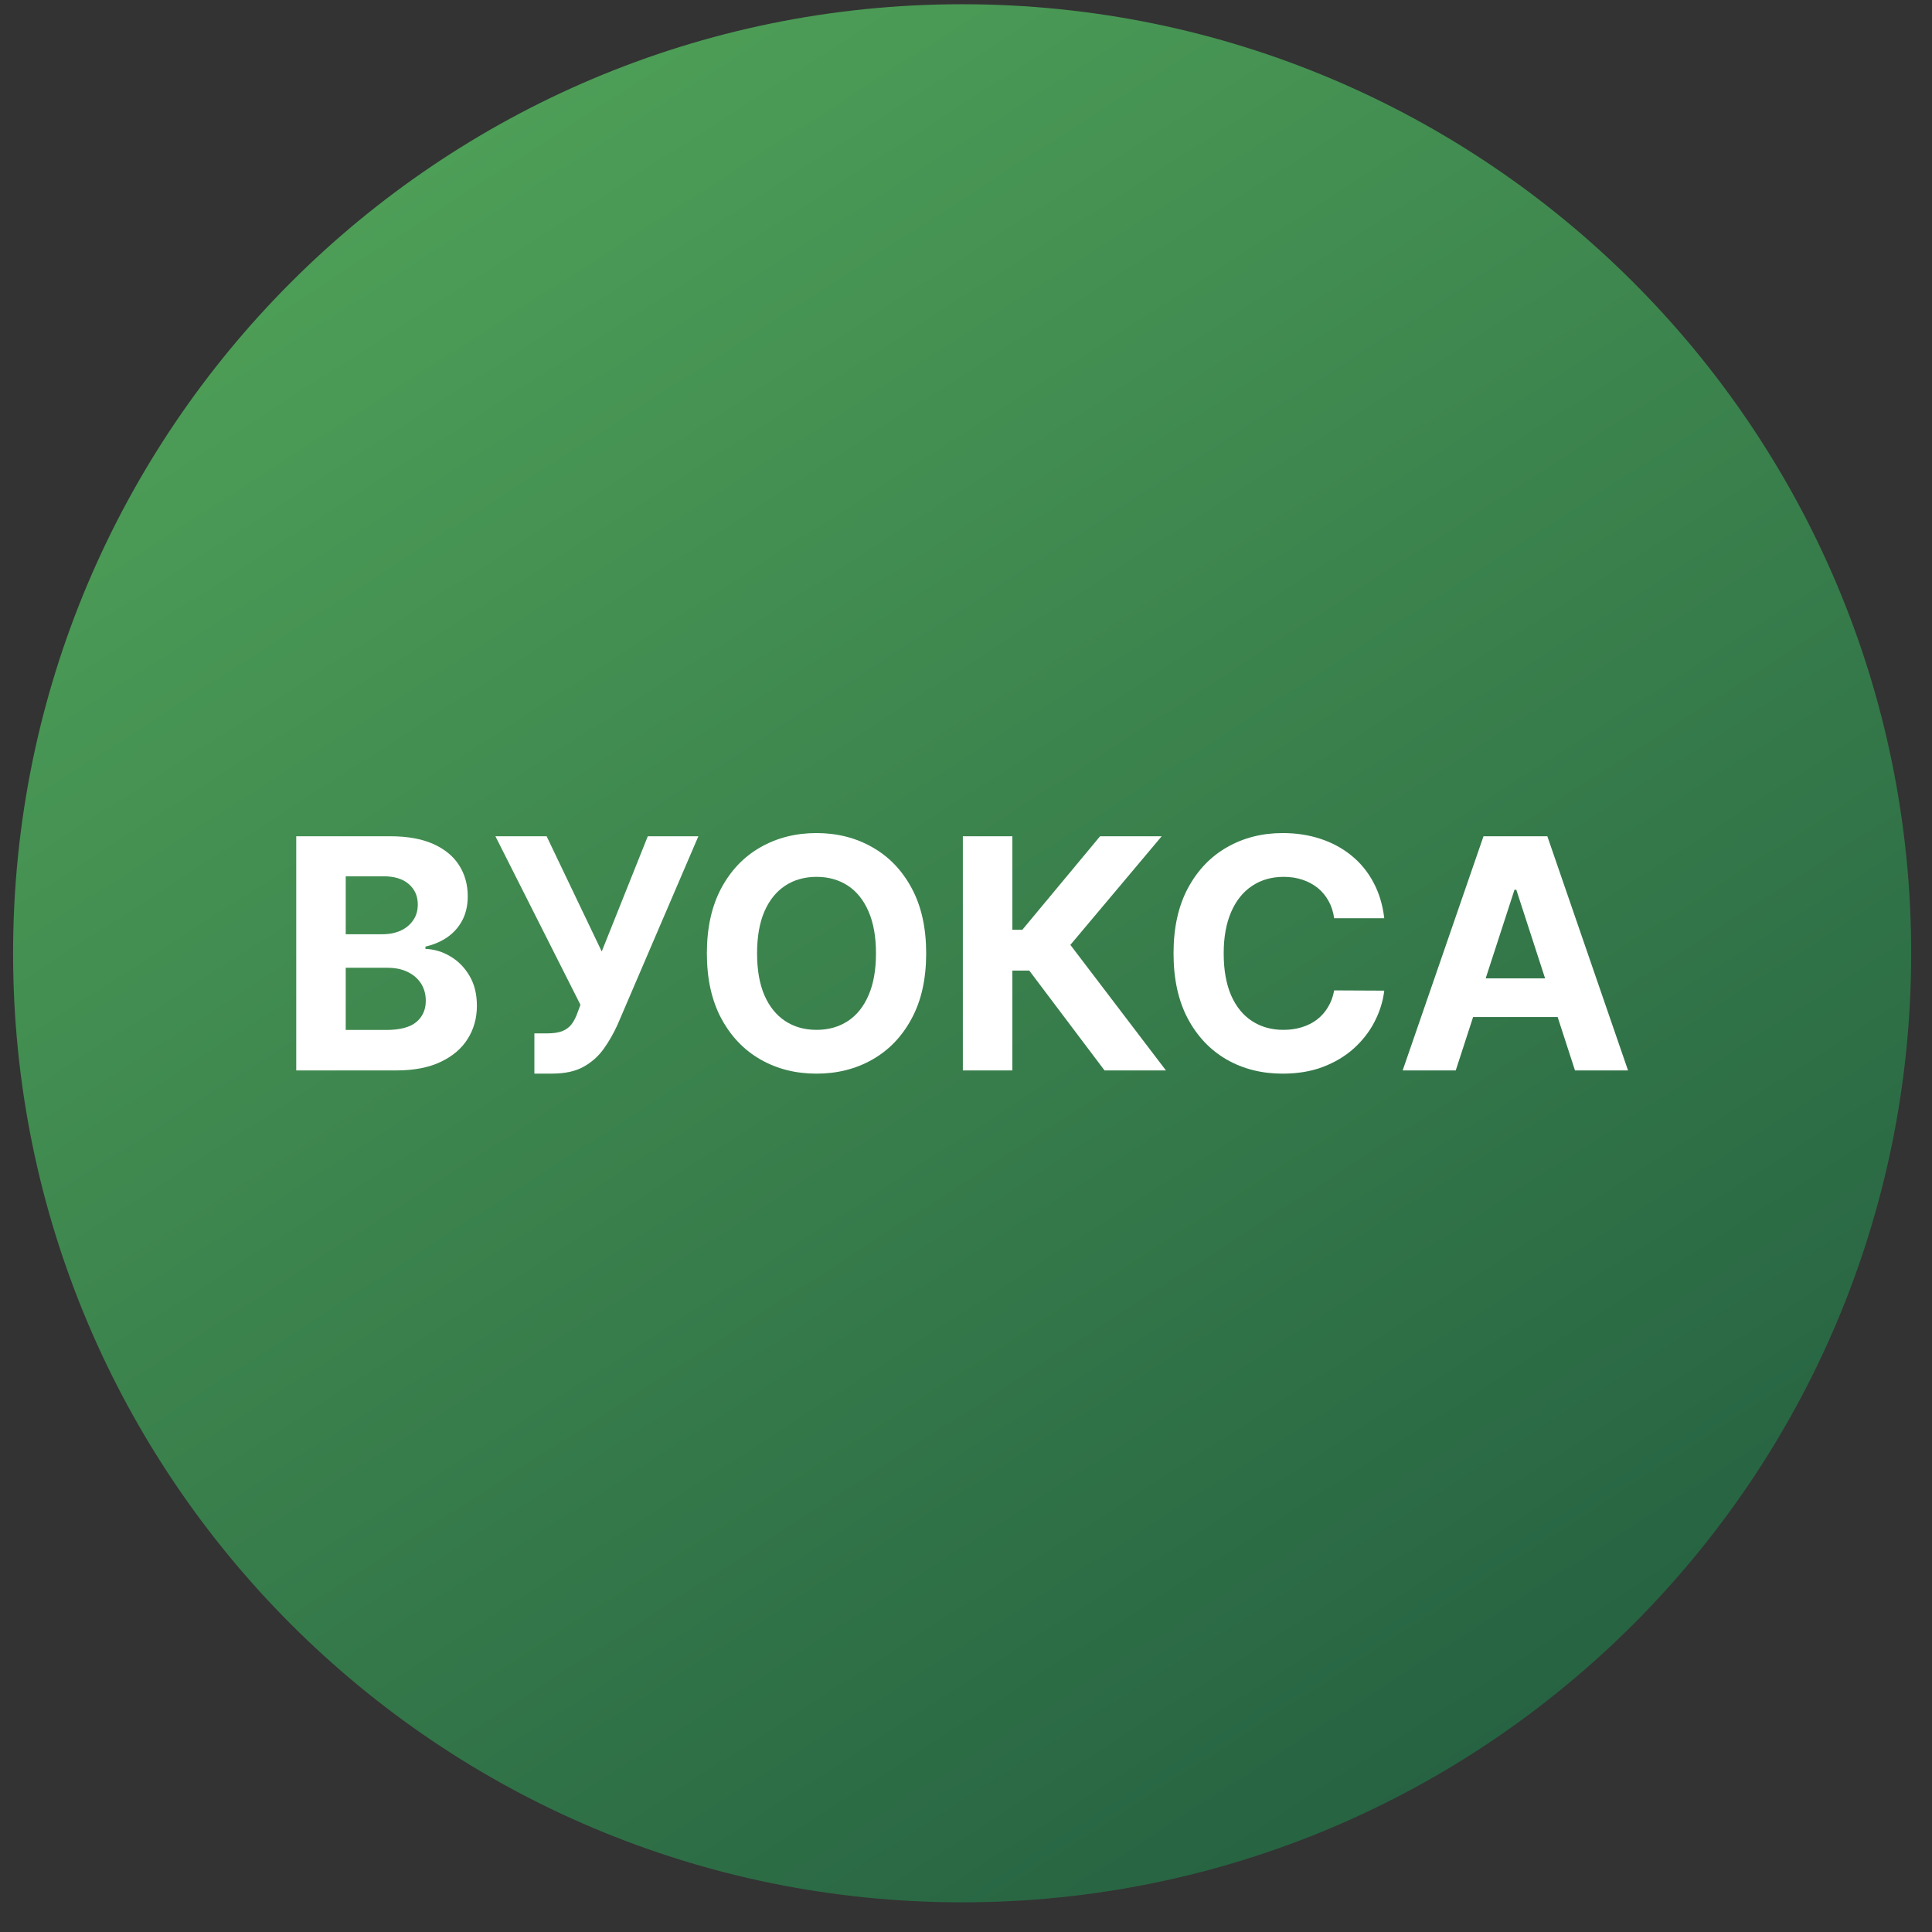
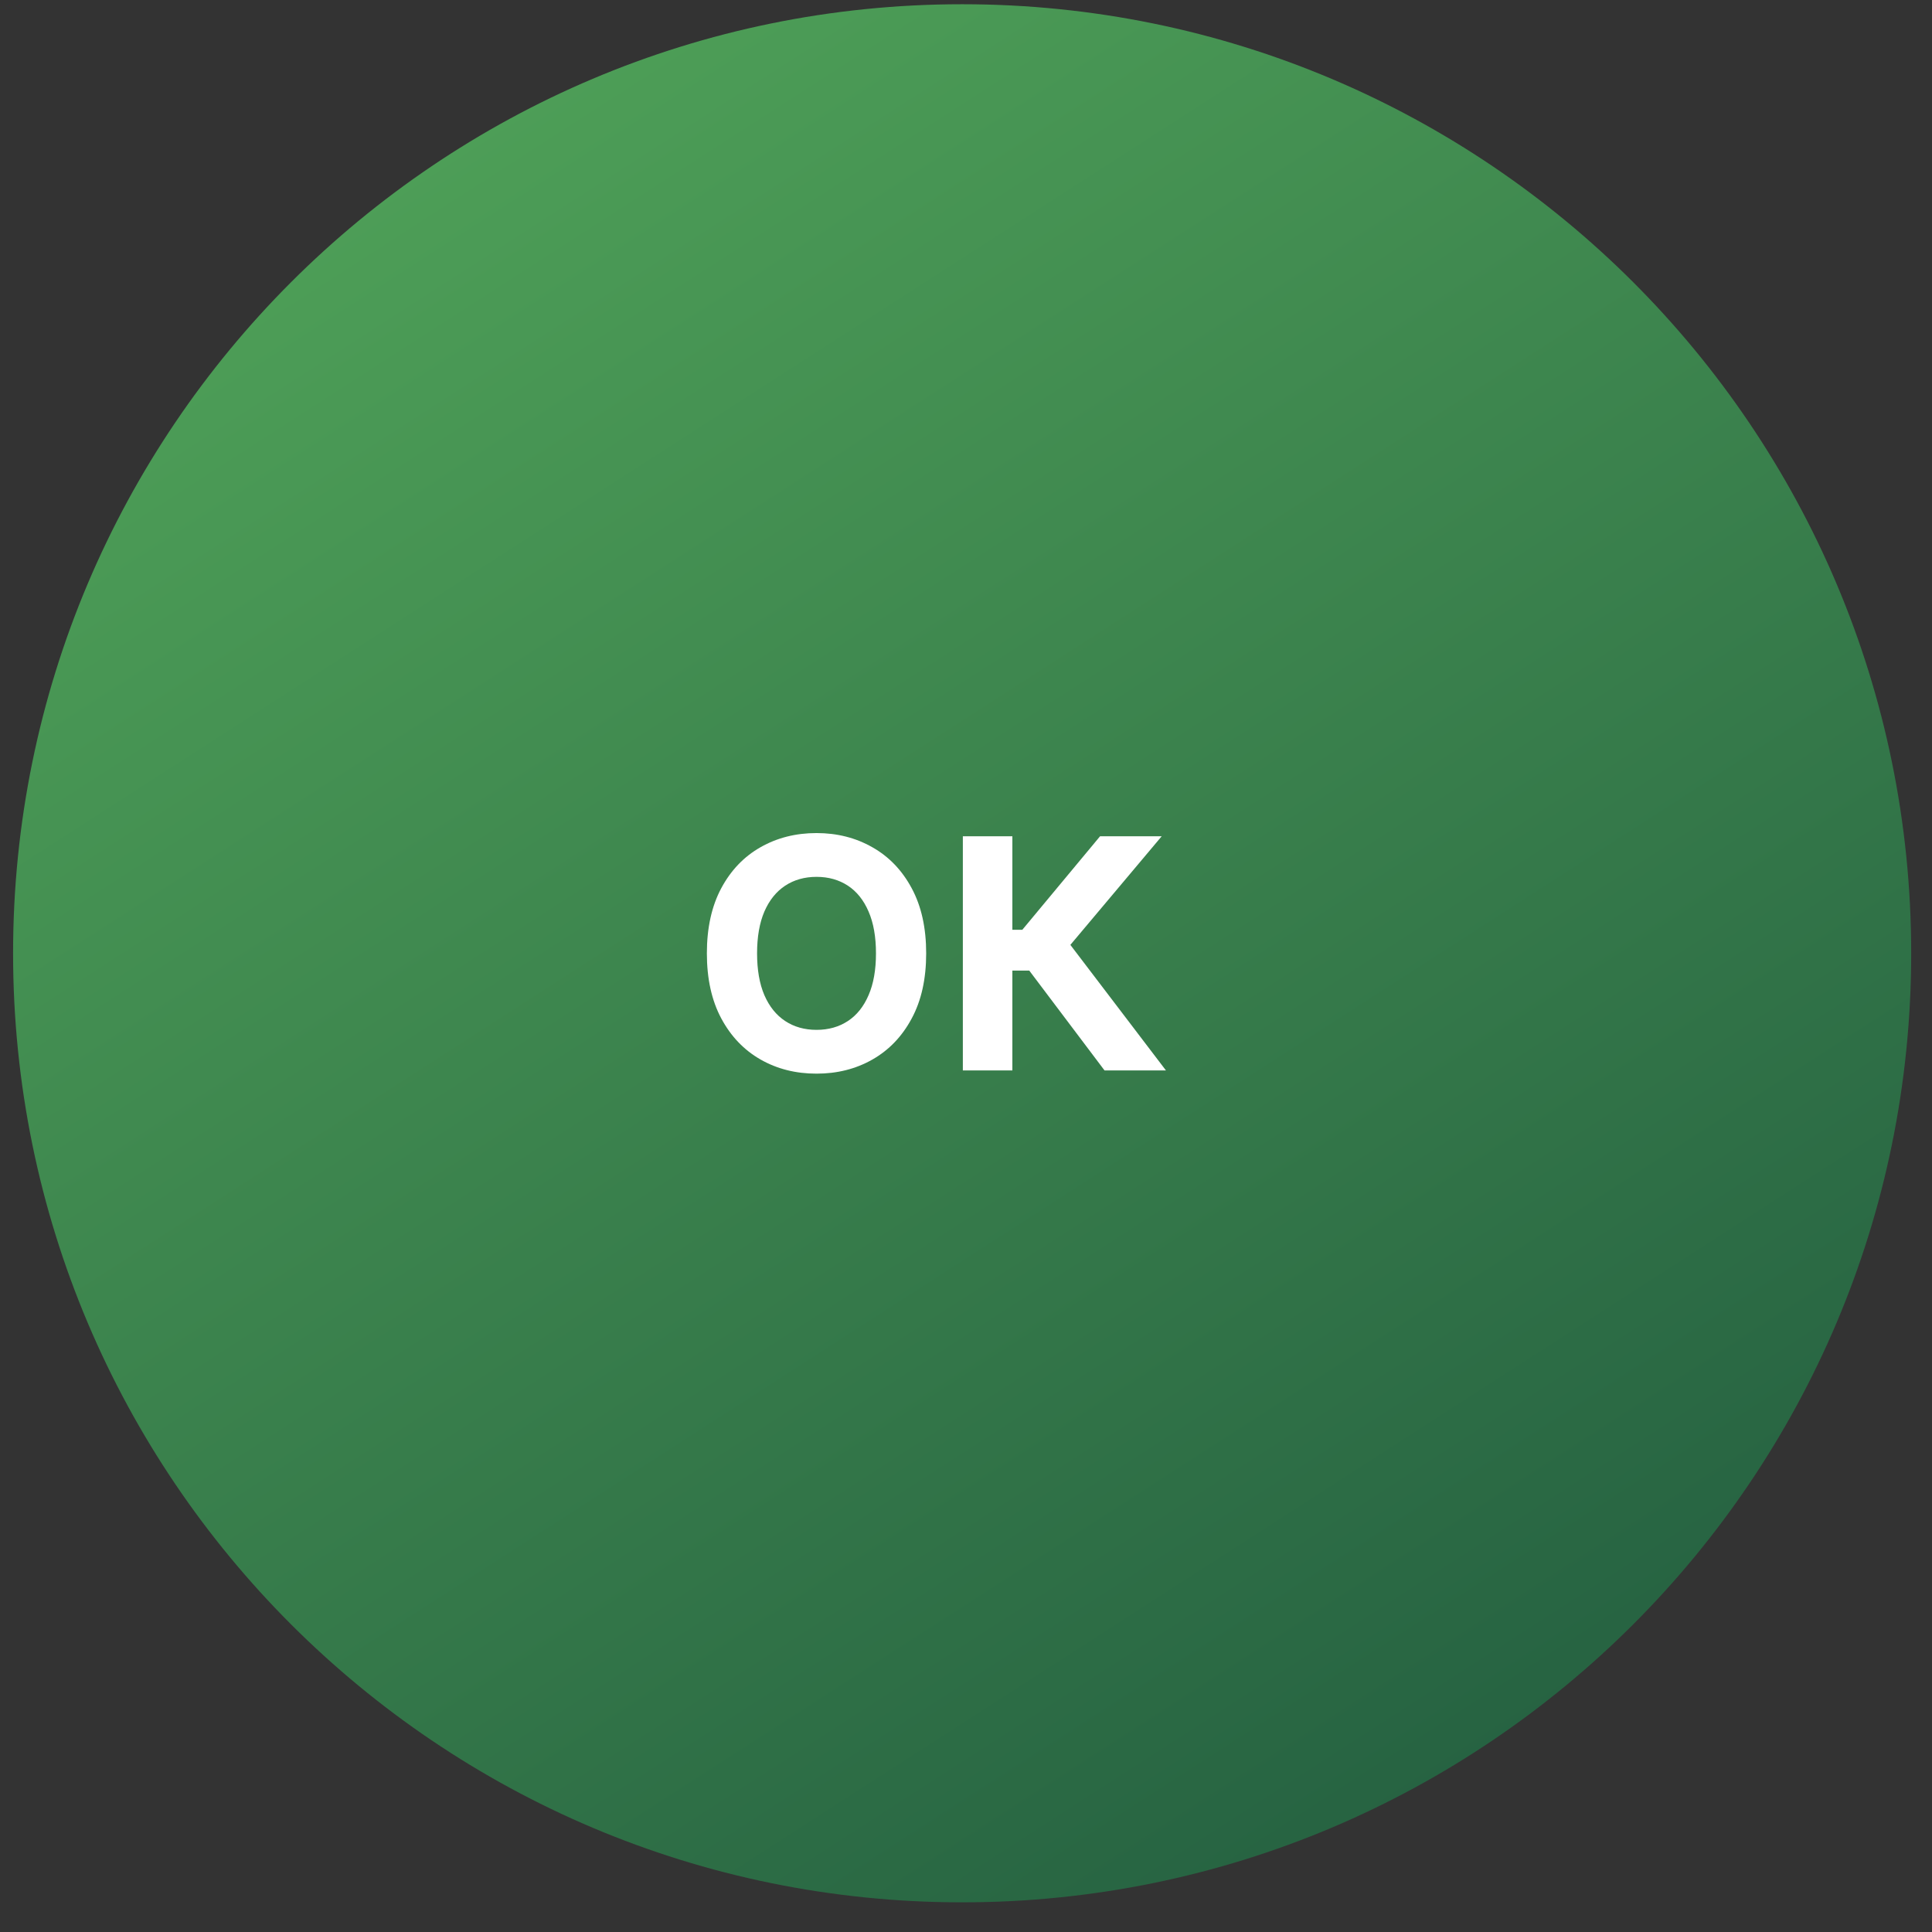
<svg xmlns="http://www.w3.org/2000/svg" width="57" height="57" viewBox="0 0 57 57" fill="none">
  <rect x="0" y="0" width="57" height="57" fill="#333333" stroke="none" />
  <g clip-path="url(#clip0_4762_17)">
    <path d="M56.386 28.125C56.386 12.661 43.85 0.125 28.386 0.125C12.922 0.125 0.386 12.661 0.386 28.125C0.386 43.589 12.922 56.125 28.386 56.125C43.85 56.125 56.386 43.589 56.386 28.125Z" fill="url(#paint0_linear_4762_17)" />
-     <path d="M42.949 31.581H41.383L43.768 24.672H45.651L48.032 31.581H46.467L44.736 26.251H44.682L42.949 31.581ZM42.851 28.865H46.548V30.006H42.851V28.865Z" fill="white" />
-     <path d="M40.84 27.091H39.362C39.335 26.9 39.28 26.73 39.197 26.582C39.114 26.431 39.007 26.303 38.877 26.197C38.746 26.092 38.595 26.011 38.425 25.954C38.256 25.898 38.072 25.87 37.875 25.87C37.517 25.87 37.206 25.959 36.94 26.137C36.675 26.312 36.469 26.569 36.323 26.906C36.177 27.241 36.103 27.648 36.103 28.127C36.103 28.62 36.177 29.034 36.323 29.369C36.471 29.704 36.678 29.957 36.944 30.128C37.209 30.299 37.516 30.384 37.864 30.384C38.06 30.384 38.241 30.358 38.408 30.306C38.576 30.255 38.726 30.179 38.856 30.08C38.987 29.979 39.095 29.857 39.18 29.713C39.268 29.569 39.329 29.405 39.362 29.22L40.84 29.227C40.802 29.544 40.706 29.85 40.553 30.145C40.403 30.437 40.199 30.699 39.943 30.931C39.688 31.16 39.385 31.342 39.032 31.477C38.681 31.61 38.284 31.676 37.841 31.676C37.225 31.676 36.674 31.537 36.188 31.258C35.704 30.979 35.322 30.575 35.041 30.047C34.762 29.518 34.623 28.878 34.623 28.127C34.623 27.374 34.764 26.733 35.047 26.204C35.331 25.676 35.715 25.273 36.201 24.996C36.687 24.718 37.234 24.578 37.841 24.578C38.241 24.578 38.612 24.634 38.954 24.747C39.298 24.859 39.603 25.023 39.868 25.239C40.134 25.453 40.35 25.715 40.516 26.025C40.685 26.336 40.793 26.691 40.84 27.091Z" fill="white" />
    <path d="M32.587 31.581L30.367 28.636H29.868V31.581H28.407V24.672H29.868V27.431H30.162L32.456 24.672H34.274L31.579 27.877L34.399 31.581H32.587Z" fill="white" />
    <path d="M27.325 28.127C27.325 28.881 27.183 29.521 26.897 30.05C26.614 30.579 26.227 30.982 25.736 31.261C25.248 31.538 24.7 31.676 24.09 31.676C23.476 31.676 22.925 31.537 22.437 31.258C21.949 30.979 21.563 30.575 21.28 30.047C20.997 29.518 20.855 28.878 20.855 28.127C20.855 27.374 20.997 26.733 21.28 26.204C21.563 25.676 21.949 25.273 22.437 24.996C22.925 24.718 23.476 24.578 24.09 24.578C24.7 24.578 25.248 24.718 25.736 24.996C26.227 25.273 26.614 25.676 26.897 26.204C27.183 26.733 27.325 27.374 27.325 28.127ZM25.844 28.127C25.844 27.639 25.771 27.227 25.625 26.892C25.481 26.557 25.278 26.303 25.015 26.13C24.751 25.957 24.443 25.87 24.09 25.87C23.737 25.87 23.429 25.957 23.166 26.13C22.903 26.303 22.698 26.557 22.552 26.892C22.408 27.227 22.336 27.639 22.336 28.127C22.336 28.615 22.408 29.027 22.552 29.362C22.698 29.697 22.903 29.951 23.166 30.124C23.429 30.297 23.737 30.384 24.09 30.384C24.443 30.384 24.751 30.297 25.015 30.124C25.278 29.951 25.481 29.697 25.625 29.362C25.771 29.027 25.844 28.615 25.844 28.127Z" fill="white" />
-     <path d="M15.766 31.675V30.488H16.14C16.327 30.488 16.478 30.465 16.592 30.421C16.707 30.373 16.798 30.305 16.866 30.215C16.935 30.122 16.994 30.008 17.041 29.871L17.125 29.645L14.616 24.672H16.127L17.753 28.072L19.112 24.672H20.604L18.222 30.225C18.107 30.481 17.971 30.72 17.814 30.94C17.658 31.16 17.459 31.338 17.216 31.473C16.974 31.608 16.663 31.675 16.285 31.675H15.766Z" fill="white" />
-     <path d="M8.74 31.581V24.672H11.506C12.014 24.672 12.438 24.747 12.778 24.898C13.117 25.049 13.373 25.258 13.543 25.525C13.714 25.791 13.8 26.097 13.8 26.443C13.8 26.713 13.746 26.95 13.638 27.155C13.53 27.357 13.382 27.524 13.193 27.654C13.006 27.782 12.792 27.873 12.552 27.927V27.995C12.815 28.006 13.061 28.08 13.29 28.218C13.522 28.355 13.71 28.547 13.854 28.794C13.998 29.04 14.07 29.332 14.07 29.672C14.07 30.038 13.979 30.365 13.796 30.653C13.617 30.939 13.35 31.165 12.997 31.331C12.644 31.498 12.209 31.581 11.691 31.581H8.74ZM10.2 30.387H11.391C11.798 30.387 12.095 30.309 12.282 30.154C12.469 29.997 12.562 29.787 12.562 29.526C12.562 29.335 12.516 29.167 12.424 29.02C12.331 28.874 12.2 28.759 12.029 28.676C11.86 28.593 11.659 28.552 11.425 28.552H10.2V30.387ZM10.2 27.563H11.283C11.483 27.563 11.661 27.528 11.816 27.459C11.974 27.387 12.097 27.285 12.187 27.155C12.28 27.024 12.326 26.868 12.326 26.686C12.326 26.436 12.237 26.235 12.059 26.082C11.884 25.929 11.634 25.853 11.31 25.853H10.2V27.563Z" fill="white" />
  </g>
  <defs>
    <linearGradient id="paint0_linear_4762_17" x1="13.301" y1="-2.559" x2="51.081" y2="56.125" gradientUnits="userSpaceOnUse">
      <stop stop-color="#51A459" />
      <stop offset="1" stop-color="#215B3F" />
    </linearGradient>
    <clipPath id="clip0_4762_17">
      <rect width="56" height="56" fill="white" transform="translate(0.386 0.125)" />
    </clipPath>
  </defs>
</svg>